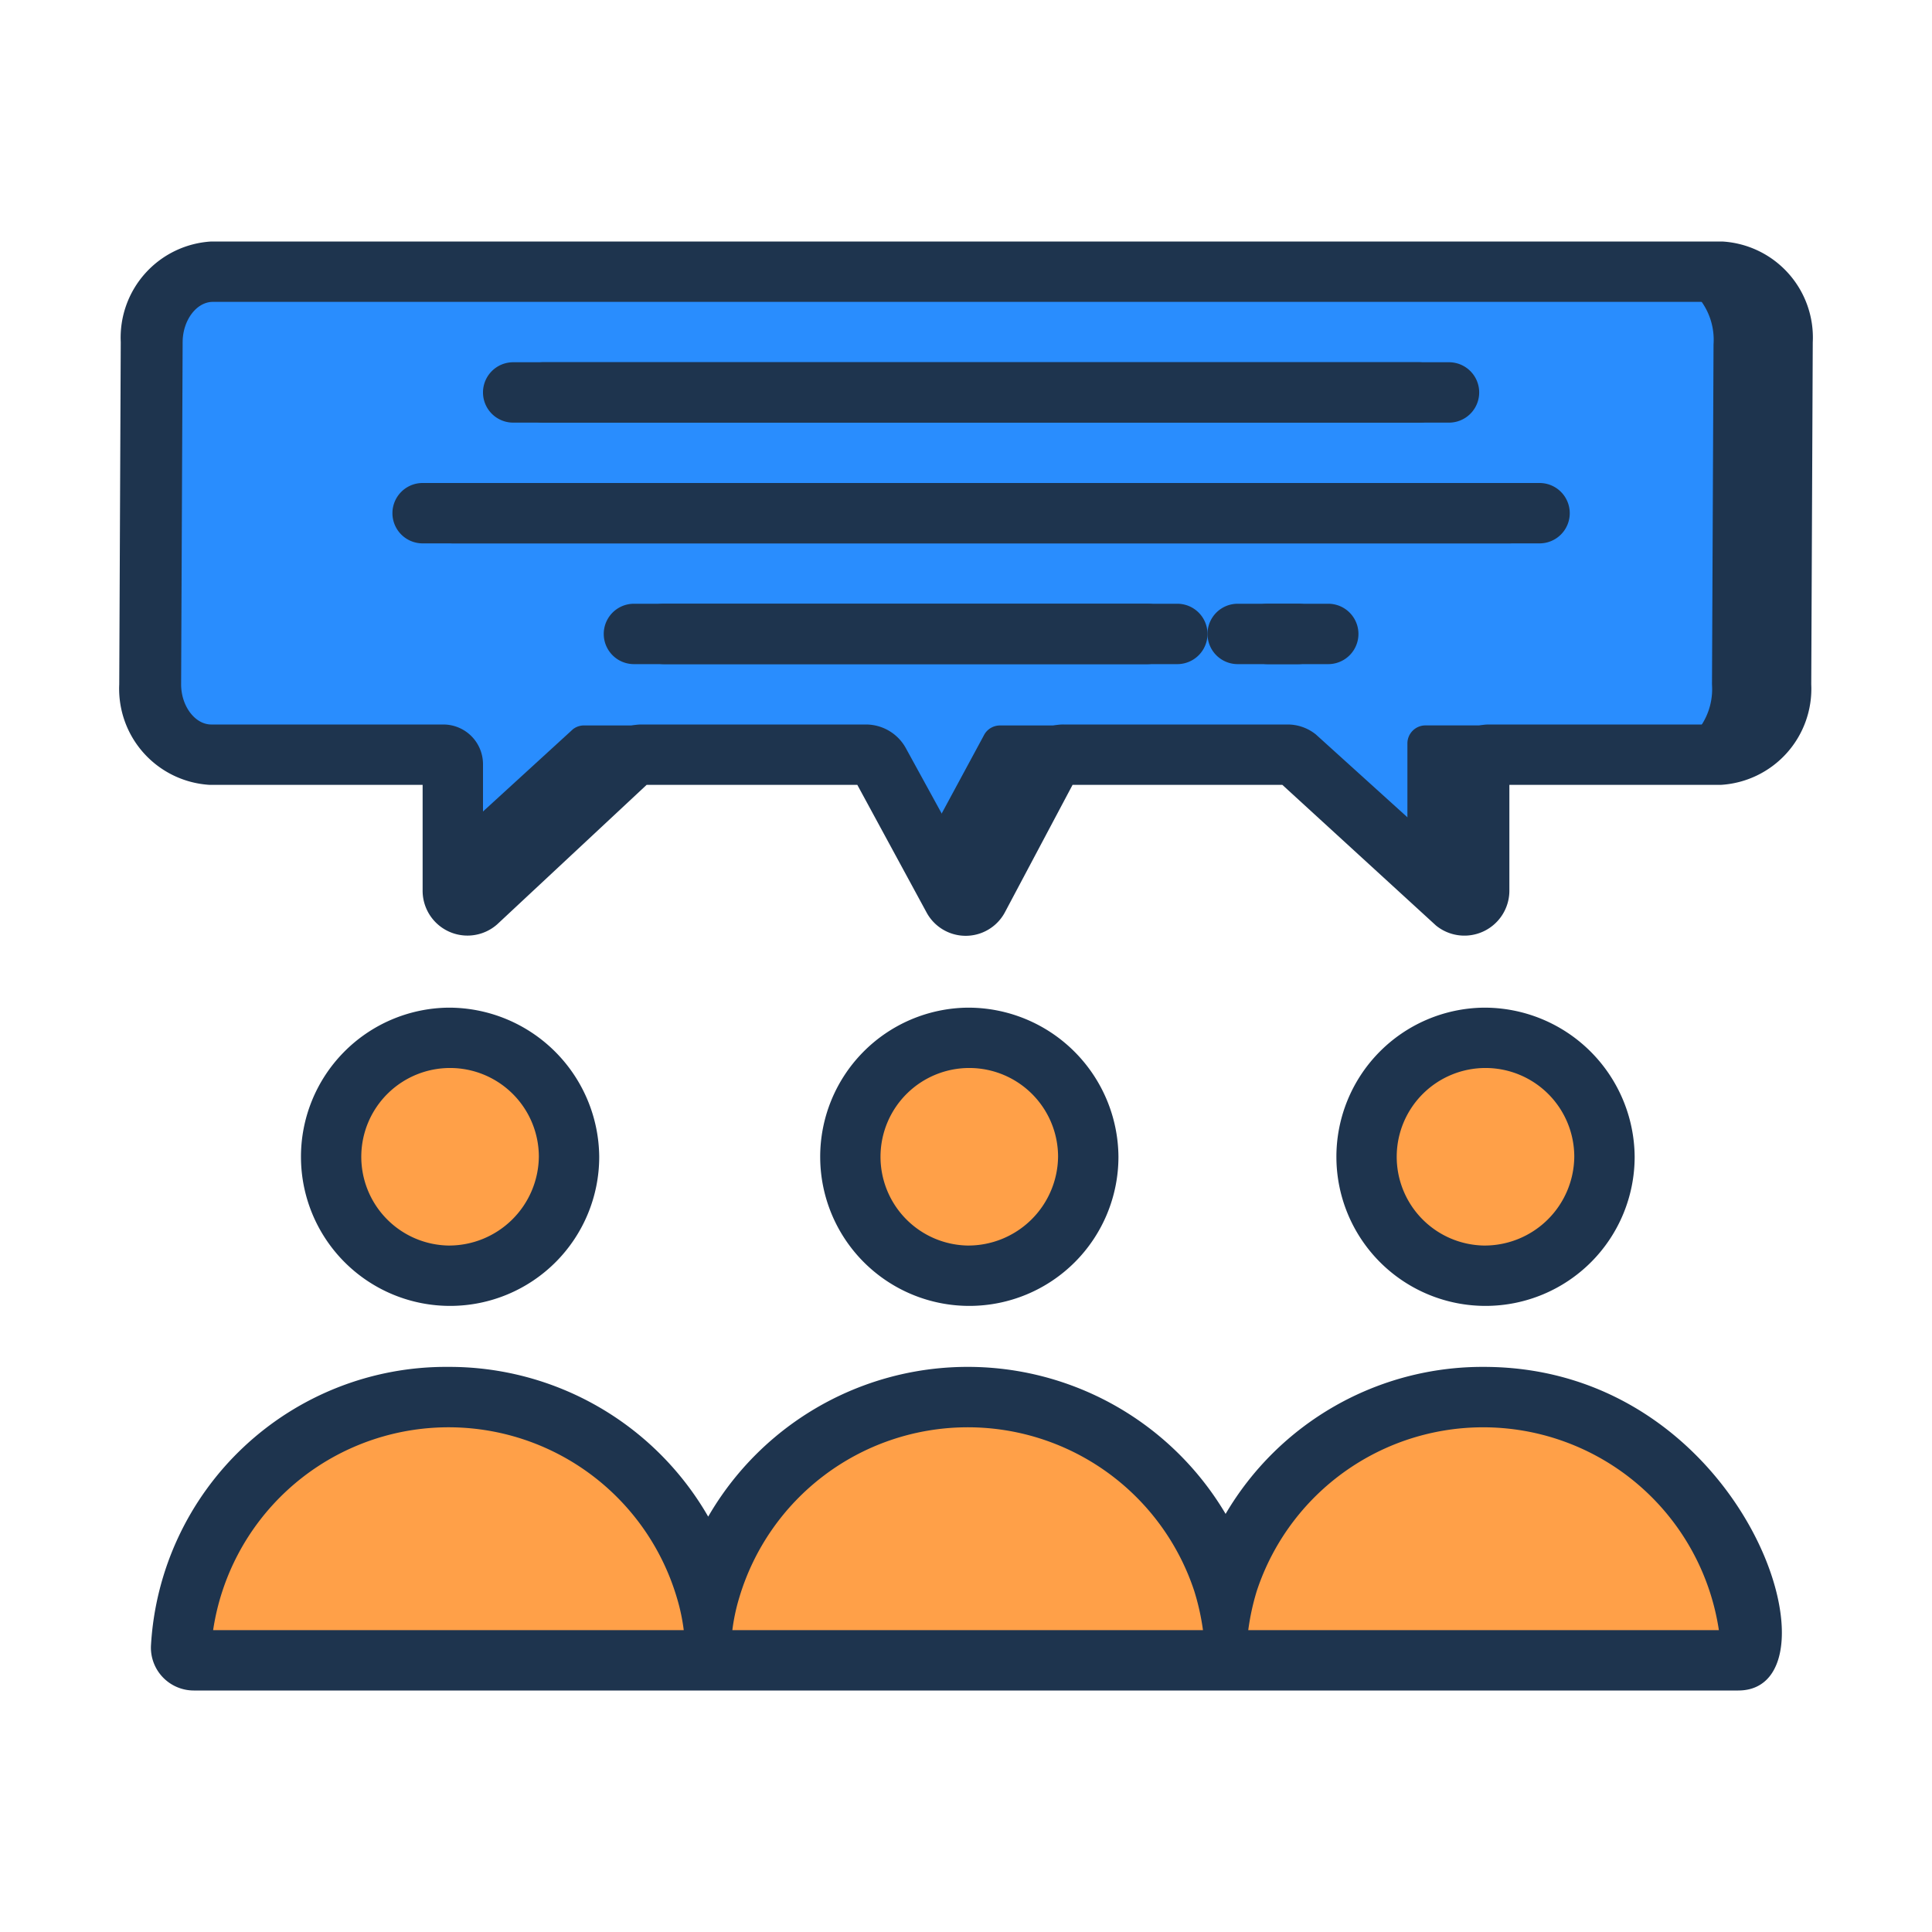
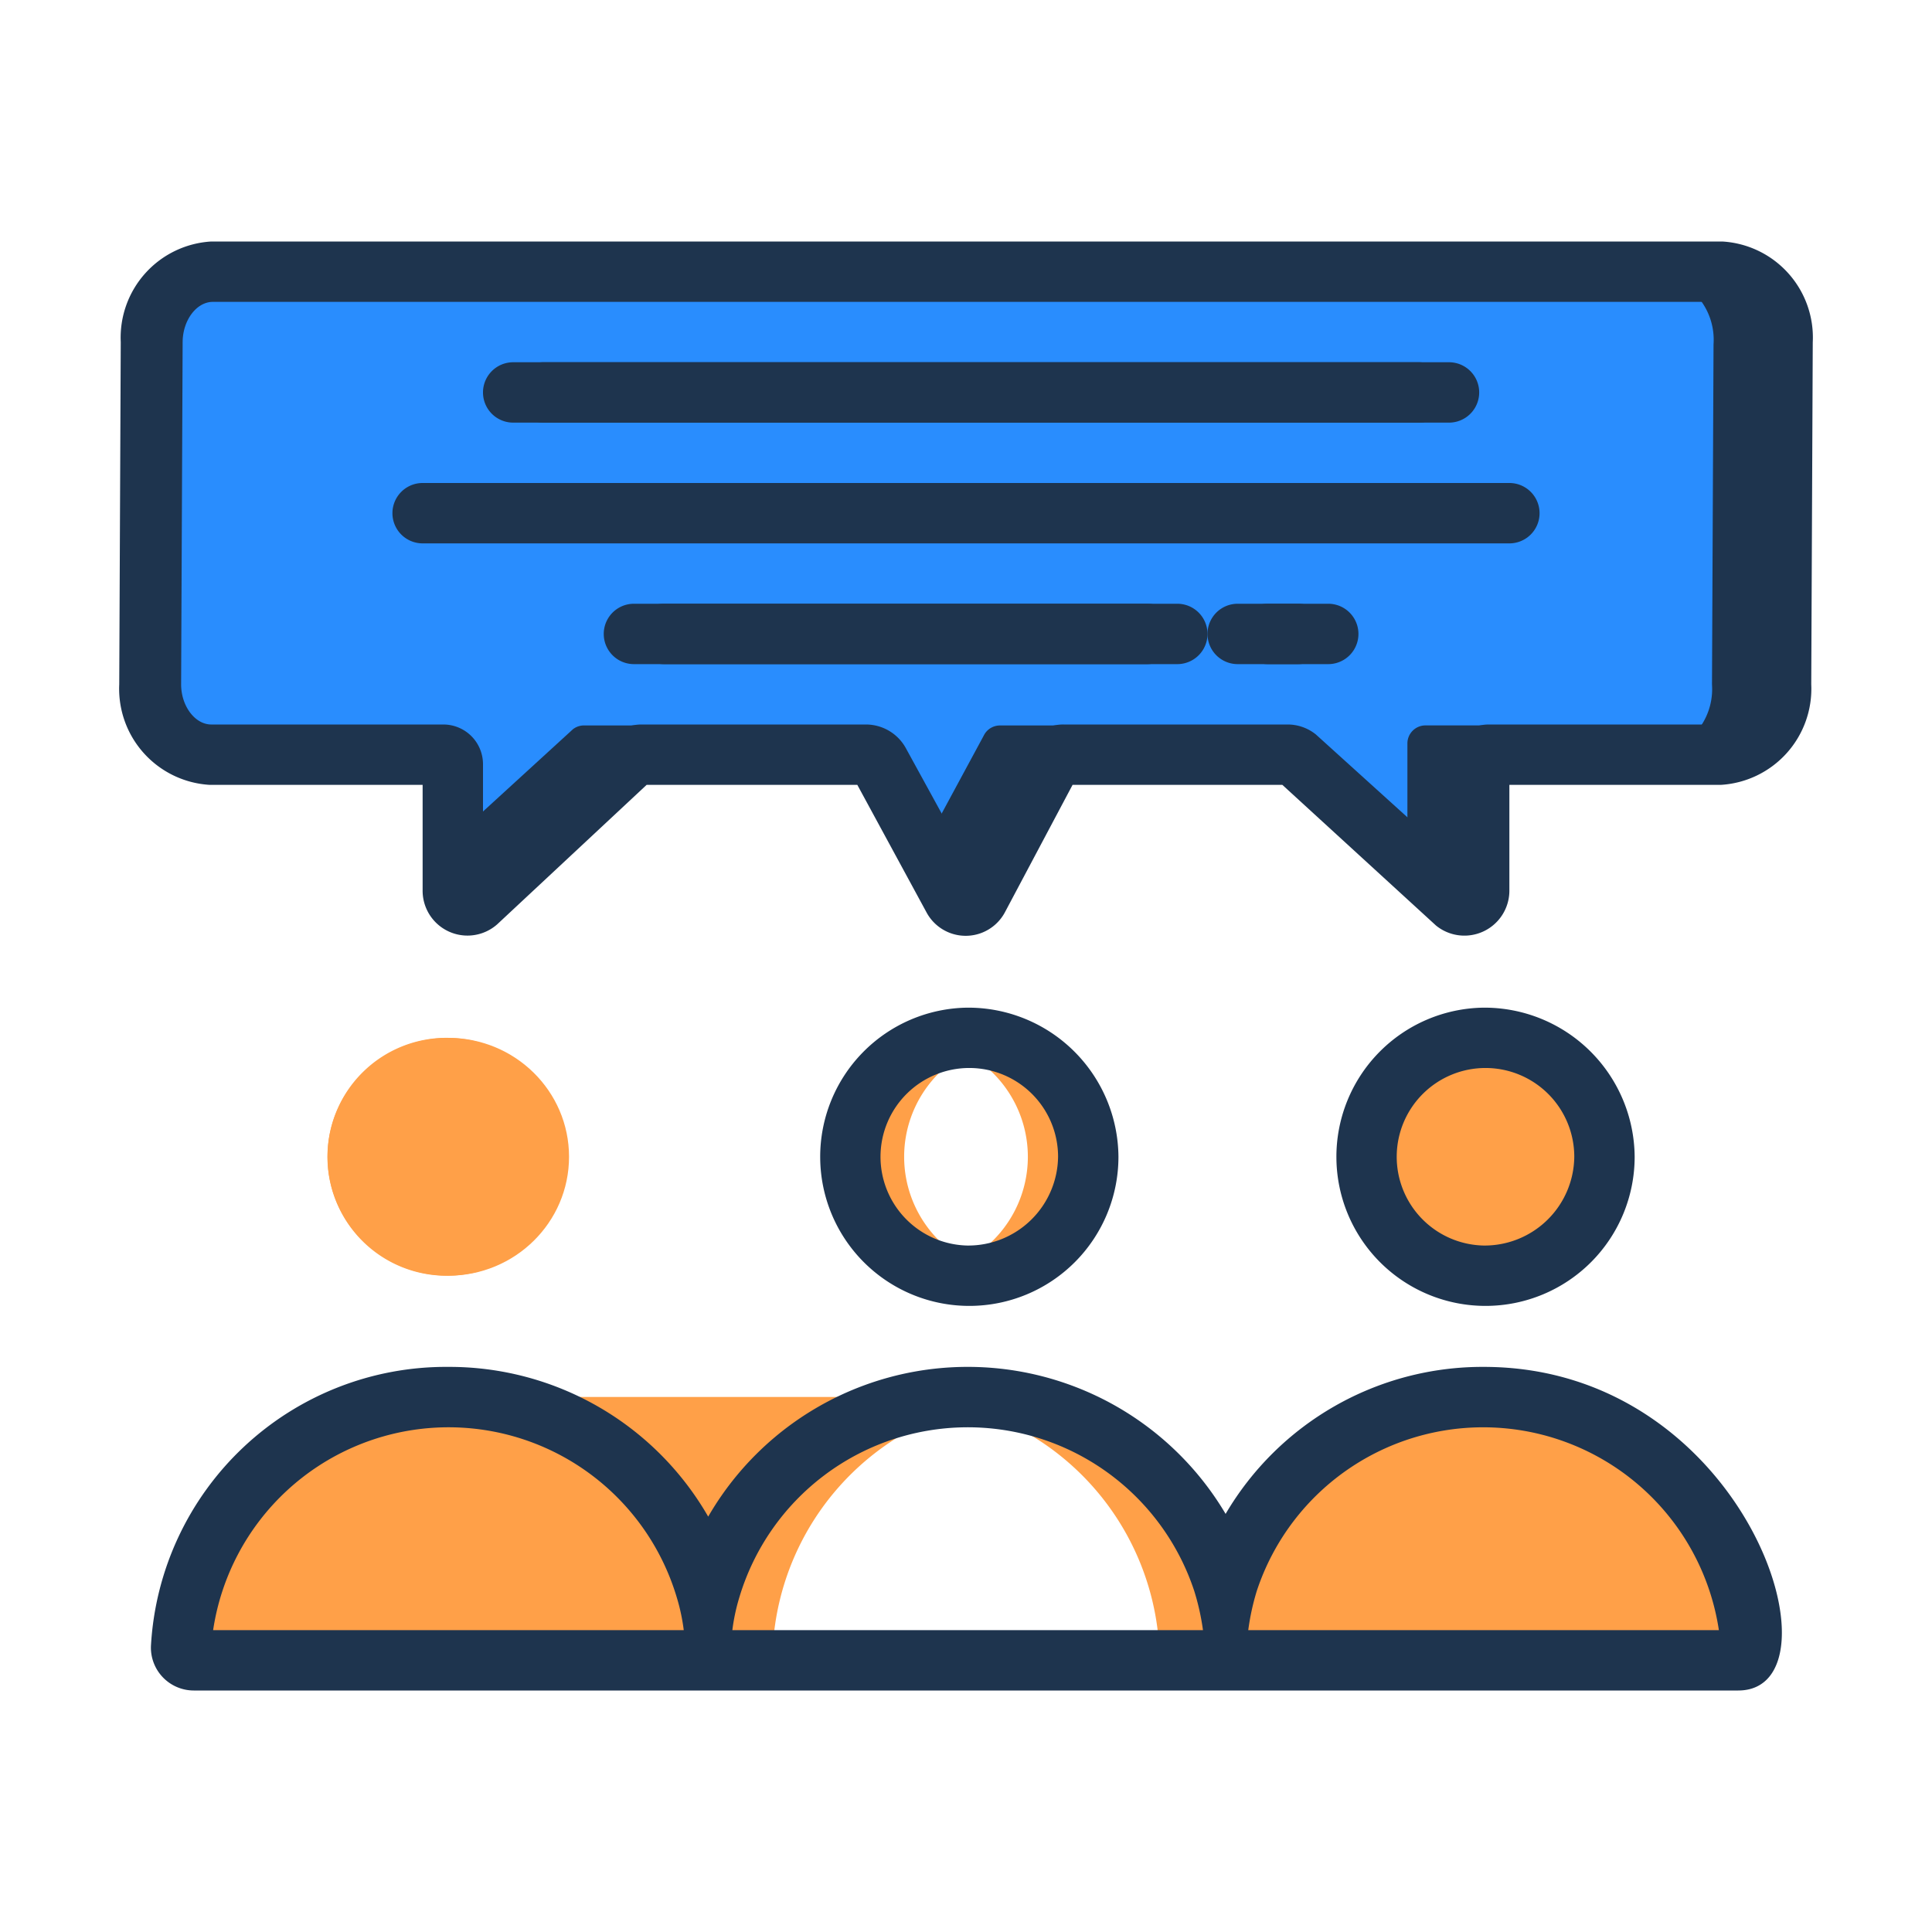
<svg xmlns="http://www.w3.org/2000/svg" height="300" viewBox="0 0 64 64" width="300" version="1.1">
  <g transform="matrix(1,0,0,1,0,0)">
    <g id="Discussion">
      <ellipse cx="14.85" cy="38.32" fill="#ffa048" rx="4" ry="3.939" fill-opacity="1" data-original-color="#f05454ff" stroke="none" stroke-opacity="1" />
      <path d="m14.852 46.277a8.802 8.802 0 0 0 -8.85 8.298.416.416 0 0 0 .417.429h16.866a.416.416 0 0 0 .417-.429 8.802 8.802 0 0 0 -8.85-8.298z" fill="#ffa048" fill-opacity="1" data-original-color="#f05454ff" stroke="none" stroke-opacity="1" />
-       <ellipse cx="32.05" cy="38.32" fill="#ffa048" rx="4" ry="3.939" fill-opacity="1" data-original-color="#f05454ff" stroke="none" stroke-opacity="1" />
-       <path d="m32.051 46.277a8.802 8.802 0 0 0 -8.85 8.298.416.416 0 0 0 .417.429h16.866a.416.416 0 0 0 .417-.429 8.802 8.802 0 0 0 -8.85-8.298z" fill="#ffa048" fill-opacity="1" data-original-color="#f05454ff" stroke="none" stroke-opacity="1" />
+       <path d="m32.051 46.277a8.802 8.802 0 0 0 -8.85 8.298.416.416 0 0 0 .417.429a.416.416 0 0 0 .417-.429 8.802 8.802 0 0 0 -8.85-8.298z" fill="#ffa048" fill-opacity="1" data-original-color="#f05454ff" stroke="none" stroke-opacity="1" />
      <ellipse cx="49.15" cy="38.32" fill="#ffa048" rx="4" ry="3.939" fill-opacity="1" data-original-color="#f05454ff" stroke="none" stroke-opacity="1" />
      <path d="m49.148 46.277a8.802 8.802 0 0 0 -8.85 8.298.416.416 0 0 0 .417.429h16.866a.416.416 0 0 0 .417-.429 8.802 8.802 0 0 0 -8.85-8.298z" fill="#ffa048" fill-opacity="1" data-original-color="#f05454ff" stroke="none" stroke-opacity="1" />
-       <path d="m14.85 34.381a4.021 4.021 0 0 0 -1 .139 3.907 3.907 0 0 1 0 7.6 4.021 4.021 0 0 0 1 .139 3.94 3.94 0 1 0 0-7.879z" fill="#ffa048" fill-opacity="1" data-original-color="#ad4545ff" stroke="none" stroke-opacity="1" />
      <path d="m14.852 46.277a9.024 9.024 0 0 0 -1.25.097 8.774 8.774 0 0 1 7.6 8.201.416.416 0 0 1 -.417.429h2.5a.416.416 0 0 0 .417-.429 8.802 8.802 0 0 0 -8.85-8.298z" fill="#ffa048" fill-opacity="1" data-original-color="#ad4545ff" stroke="none" stroke-opacity="1" />
      <path d="m32.05 34.381a4.021 4.021 0 0 0 -1 .139 3.907 3.907 0 0 1 0 7.6 4.021 4.021 0 0 0 1 .139 3.94 3.94 0 1 0 0-7.879z" fill="#ffa048" fill-opacity="1" data-original-color="#ad4545ff" stroke="none" stroke-opacity="1" />
      <path d="m32.051 46.277a9.024 9.024 0 0 0 -1.25.097 8.774 8.774 0 0 1 7.599 8.201.416.416 0 0 1 -.417.429h2.5a.416.416 0 0 0 .417-.429 8.802 8.802 0 0 0 -8.849-8.298z" fill="#ffa048" fill-opacity="1" data-original-color="#ad4545ff" stroke="none" stroke-opacity="1" />
      <path d="m49.15 34.381a4.021 4.021 0 0 0 -1 .139 3.907 3.907 0 0 1 0 7.6 4.021 4.021 0 0 0 1 .139 3.94 3.94 0 1 0 0-7.879z" fill="#ffa048" fill-opacity="1" data-original-color="#ad4545ff" stroke="none" stroke-opacity="1" />
      <path d="m49.15 34.381a4.021 4.021 0 0 1 1 .139 3.907 3.907 0 0 0 0 7.6 4.021 4.021 0 0 1 -1 .139 3.94 3.94 0 1 1 0-7.879z" fill="#ffa048" fill-opacity="1" data-original-color="#e89191ff" stroke="none" stroke-opacity="1" />
      <path d="m31.95 34.381a4.021 4.021 0 0 1 1 .139 3.907 3.907 0 0 0 0 7.6 4.021 4.021 0 0 1 -1 .139 3.94 3.94 0 1 1 0-7.879z" fill="#ffa048" fill-opacity="1" data-original-color="#e89191ff" stroke="none" stroke-opacity="1" />
      <path d="m14.85 34.381a4.021 4.021 0 0 1 1 .139 3.907 3.907 0 0 0 0 7.6 4.021 4.021 0 0 1 -1 .139 3.94 3.94 0 1 1 0-7.879z" fill="#ffa048" fill-opacity="1" data-original-color="#e89191ff" stroke="none" stroke-opacity="1" />
      <path d="m49.148 46.277a9.023 9.023 0 0 0 -1.25.097 8.774 8.774 0 0 1 7.6 8.201.416.416 0 0 1 -.417.429h2.5a.416.416 0 0 0 .417-.429 8.802 8.802 0 0 0 -8.85-8.298z" fill="#ffa048" fill-opacity="1" data-original-color="#ad4545ff" stroke="none" stroke-opacity="1" />
      <path d="m49.148 46.277a9.023 9.023 0 0 1 1.25.097 8.774 8.774 0 0 0 -7.6 8.201.416.416 0 0 0 .417.429h-2.5a.416.416 0 0 1 -.417-.429 8.802 8.802 0 0 1 8.85-8.298z" fill="#ffa048" fill-opacity="1" data-original-color="#e89191ff" stroke="none" stroke-opacity="1" />
      <path d="m31.949 46.277a9.024 9.024 0 0 1 1.25.097 8.774 8.774 0 0 0 -7.599 8.201.416.416 0 0 0 .417.429h-2.5a.416.416 0 0 1 -.417-.429 8.802 8.802 0 0 1 8.849-8.298z" fill="#ffa048" fill-opacity="1" data-original-color="#e89191ff" stroke="none" stroke-opacity="1" />
      <path d="m14.852 46.277a9.023 9.023 0 0 1 1.25.097 8.774 8.774 0 0 0 -7.6 8.201.416.416 0 0 0 .417.429h-2.5a.416.416 0 0 1 -.417-.429 8.802 8.802 0 0 1 8.85-8.298z" fill="#ffa048" fill-opacity="1" data-original-color="#e89191ff" stroke="none" stroke-opacity="1" />
      <path d="m57 25h-7.352a.5.5 0 0 0 -.5.5v3.938a.5.5 0 0 1 -.816.388l-5.257-4.713a.5.5 0 0 0 -.316-.112h-7.503a.5.5 0 0 0 -.44.262l-2.383 4.414a.5.5 0 0 1 -.877.005l-2.456-4.424a.5.5 0 0 0 -.437-.257h-7.529a.5.5 0 0 0 -.314.111l-5.154 4.715a.5.5 0 0 1 -.814-.389v-3.938a.5.5 0 0 0 -.5-.5h-7.352a2.179 2.179 0 0 1 -2-2.323l.051-11.272a2.18 2.18 0 0 1 2-2.323h50a2.179 2.179 0 0 1 2 2.323l-.051 11.272a2.179 2.179 0 0 1 -2 2.323z" fill="#298dfe" fill-opacity="1" data-original-color="#98acf8ff" stroke="none" stroke-opacity="1" />
      <path d="m32.6 24.345-1.88 3.482 1.001 1.804a.598.598 0 0 0 1.049-.006l2.85-5.279a.598.598 0 0 1 .526-.314h-3.021a.598.598 0 0 0 -.526.314z" fill="#1e344e" fill-opacity="1" data-original-color="#778cbcff" stroke="none" stroke-opacity="1" />
      <path d="m18.971 24.164-4.119 3.768v1.407a.598.598 0 0 0 .974.465l6.165-5.64a.598.598 0 0 1 .376-.133h-3.021a.598.598 0 0 0 -.376.133z" fill="#1e344e" fill-opacity="1" data-original-color="#778cbcff" stroke="none" stroke-opacity="1" />
      <path d="m57.288 9.083h-2.525a2.179 2.179 0 0 1 2 2.323l-.051 11.272a2.179 2.179 0 0 1 -2 2.323h2.525a2.179 2.179 0 0 0 2-2.323l.051-11.272a2.179 2.179 0 0 0 -2-2.323z" fill="#1e344e" fill-opacity="1" data-original-color="#778cbcff" stroke="none" stroke-opacity="1" />
      <path d="m6.712 9.083h2.525a2.179 2.179 0 0 0 -2 2.323l.051 11.272a2.179 2.179 0 0 0 2 2.323h-2.525a2.179 2.179 0 0 1 -2-2.323l-.051-11.272a2.179 2.179 0 0 1 2-2.323z" fill="#298dfe" fill-opacity="1" data-original-color="#b6cdffff" stroke="none" stroke-opacity="1" />
      <path d="m46.622 24.629v3.34l2.045 1.833a.598.598 0 0 0 .976-.464v-4.71a.598.598 0 0 1 .598-.598h-3.021a.598.598 0 0 0 -.598.598z" fill="#1e344e" fill-opacity="1" data-original-color="#778cbcff" stroke="none" stroke-opacity="1" />
      <path d="m39 22h-17a1 1 0 0 1 0-2h17a1 1 0 0 1 0 2z" fill="#1e344e" fill-opacity="1" data-original-color="#778cbcff" stroke="none" stroke-opacity="1" />
      <path d="m44 22h-2a1 1 0 0 1 0-2h2a1 1 0 0 1 0 2z" fill="#1e344e" fill-opacity="1" data-original-color="#778cbcff" stroke="none" stroke-opacity="1" />
      <path d="m18 12h30a1 1 0 0 1 0 2h-30a1 1 0 0 1 0-2z" fill="#1e344e" fill-opacity="1" data-original-color="#778cbcff" stroke="none" stroke-opacity="1" />
-       <path d="m51 18h-36a1 1 0 0 1 0-2h36a1 1 0 0 1 0 2z" fill="#1e344e" fill-opacity="1" data-original-color="#778cbcff" stroke="none" stroke-opacity="1" />
      <g fill="#214252">
-         <path d="m14.85 33.38a4.94 4.94 0 1 0 5 4.94 4.983 4.983 0 0 0 -5-4.94zm0 7.88a2.941 2.941 0 1 1 3-2.94 2.977 2.977 0 0 1 -3 2.94z" fill="#1e344e" fill-opacity="1" data-original-color="#214252ff" stroke="none" stroke-opacity="1" />
        <path d="m32.05 33.38a4.94 4.94 0 1 0 5 4.94 4.976 4.976 0 0 0 -5-4.94zm0 7.88a2.941 2.941 0 1 1 3-2.94 2.977 2.977 0 0 1 -3 2.94z" fill="#1e344e" fill-opacity="1" data-original-color="#214252ff" stroke="none" stroke-opacity="1" />
        <path d="m49.15 33.38a4.94 4.94 0 1 0 5 4.94 4.976 4.976 0 0 0 -5-4.94zm0 7.88a2.941 2.941 0 1 1 3-2.94 2.971 2.971 0 0 1 -3 2.94z" fill="#1e344e" fill-opacity="1" data-original-color="#214252ff" stroke="none" stroke-opacity="1" />
        <path d="m49.15 45.28a9.868 9.868 0 0 0 -8.55 4.87 9.929 9.929 0 0 0 -17.14.09 9.893 9.893 0 0 0 -8.61-4.96 9.79 9.79 0 0 0 -9.85 9.25 1.421 1.421 0 0 0 1.42 1.47h51.16c3.611 0 .338-10.72-8.43-10.72zm-42.09 8.72a7.887 7.887 0 0 1 15.36-1.08 6.477 6.477 0 0 1 .23 1.08zm17.2 0a6.478 6.478 0 0 1 .23-1.08 7.9 7.9 0 0 1 15.07-.22 7.913 7.913 0 0 1 .29 1.3zm17.09 0a8.009 8.009 0 0 1 .28-1.29 7.897 7.897 0 0 1 15.31 1.29z" fill="#1e344e" fill-opacity="1" data-original-color="#214252ff" stroke="none" stroke-opacity="1" />
        <path d="m38 22h-17a1 1 0 0 1 0-2h17a1 1 0 0 1 0 2z" fill="#1e344e" fill-opacity="1" data-original-color="#214252ff" stroke="none" stroke-opacity="1" />
        <path d="m43 22h-2a1 1 0 0 1 0-2h2a1 1 0 0 1 0 2z" fill="#1e344e" fill-opacity="1" data-original-color="#214252ff" stroke="none" stroke-opacity="1" />
        <path d="m17 12h30a1 1 0 0 1 0 2h-30a1 1 0 0 1 0-2z" fill="#1e344e" fill-opacity="1" data-original-color="#214252ff" stroke="none" stroke-opacity="1" />
        <path d="m50 18h-36a1 1 0 0 1 0-2h36a1 1 0 0 1 0 2z" fill="#1e344e" fill-opacity="1" data-original-color="#214252ff" stroke="none" stroke-opacity="1" />
        <path d="m57.05 8h-50.05a3.188 3.188 0 0 0 -3 3.33l-.05 11.34a3.188 3.188 0 0 0 3 3.33h7.05v3.48a1.486 1.486 0 0 0 2.47 1.14l4.95-4.62h6.98l2.29 4.22a1.473 1.473 0 0 0 2.61-.02l2.23-4.2h6.95l5.09 4.66a1.49 1.49 0 0 0 2.43-1.18v-3.48h7a3.188 3.188 0 0 0 3-3.33l.05-11.33a3.185 3.185 0 0 0 -3-3.34zm.9 14.67c0 .72-.46 1.33-1 1.33h-7.64a1.315 1.315 0 0 0 -1.31 1.31v3.01l-4.41-3.99a1.487 1.487 0 0 0 -.93-.33h-7.43a1.465 1.465 0 0 0 -1.31.79l-1.93 3.61-1.99-3.63a1.51 1.51 0 0 0 -1.31-.77h-7.45a1.519 1.519 0 0 0 -.98.37l-4.26 3.93v-2.99a1.315 1.315 0 0 0 -1.31-1.31h-7.69c-.54 0-1-.61-1-1.33l.05-11.33c0-.73.46-1.34 1-1.34h49.95c.54 0 1 .61 1 1.33z" fill="#1e344e" fill-opacity="1" data-original-color="#214252ff" stroke="none" stroke-opacity="1" />
      </g>
    </g>
  </g>
</svg>